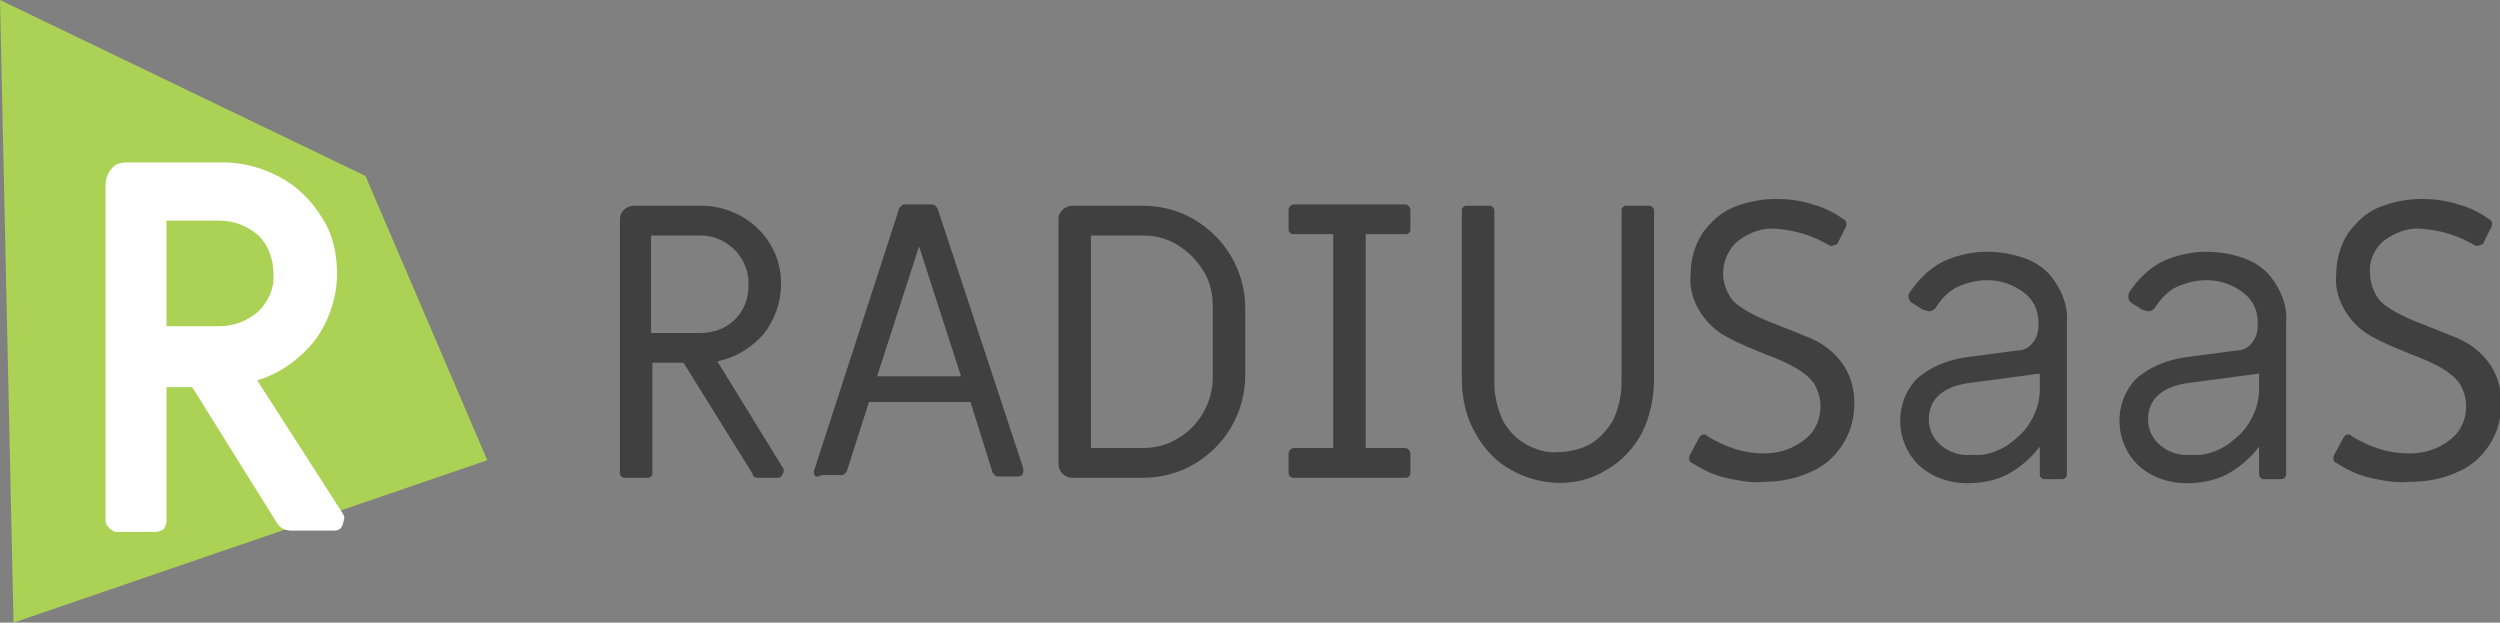
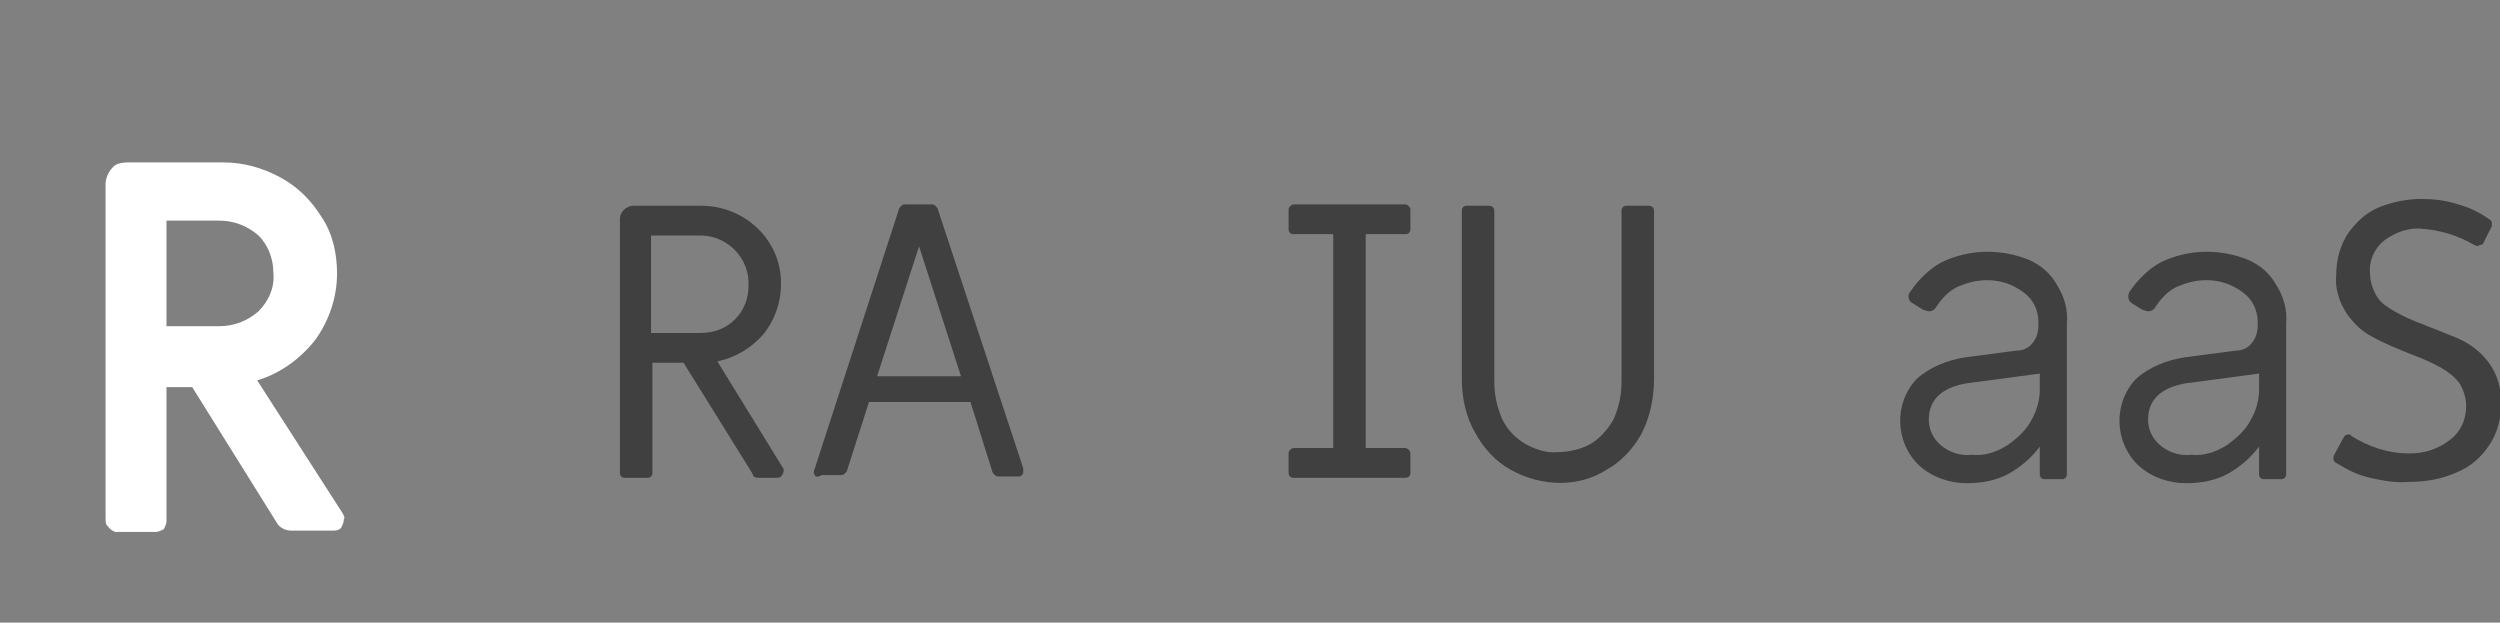
<svg xmlns="http://www.w3.org/2000/svg" version="1.1" id="Layer_1" x="0px" y="0px" width="184.7px" height="46px" viewBox="0 0 184.7 46" style="enable-background:new 0 0 184.7 46;" xml:space="preserve">
  <rect x="0" y="0" width="184.7" height="46" fill="#808080" stroke="none" />
  <style type="text/css"> .st0{fill:#404040;} .st1{fill:#ACD255;} .st2{fill:#FFFFFF;} </style>
  <g id="RADIUSaaS">
    <path class="st0" d="M45.9,35.2c-0.1-0.1-0.1-0.2-0.1-0.3V16.2c0-0.3,0.1-0.5,0.3-0.7c0.2-0.2,0.5-0.3,0.7-0.3h5 c3.2,0,5.9,2.5,5.9,5.7c0,0,0,0.1,0,0.1c0,1.4-0.5,2.7-1.3,3.7c-0.9,1-2,1.7-3.4,2l4.8,7.8c0.1,0.1,0.1,0.2,0.1,0.3 c0,0.1-0.1,0.3-0.2,0.4c-0.1,0.1-0.2,0.1-0.4,0.1H56c-0.2,0-0.4-0.1-0.4-0.3l-5.1-8.2h-2.3v8.1c0,0.1,0,0.2-0.1,0.3 c-0.1,0.1-0.2,0.1-0.3,0.1h-1.6C46.1,35.3,46,35.3,45.9,35.2z M51.7,24.6c1,0,1.9-0.3,2.6-1c0.7-0.7,1-1.6,1-2.5 c0.1-1.9-1.4-3.6-3.4-3.7c-0.1,0-0.2,0-0.3,0h-3.5v7.2L51.7,24.6z" />
    <path class="st0" d="M60.2,35.1c-0.1-0.1-0.1-0.3,0-0.5l6.2-19.1c0-0.1,0.1-0.2,0.2-0.3c0.1-0.1,0.2-0.1,0.3-0.1h1.9 c0.1,0,0.2,0,0.3,0.1c0.1,0.1,0.2,0.2,0.2,0.3l6.3,19.1c0,0.1,0,0.1,0,0.2c0,0.1,0,0.2-0.1,0.3c-0.1,0.1-0.2,0.1-0.3,0.1h-1.4 c-0.1,0-0.2,0-0.3-0.1c-0.1-0.1-0.2-0.2-0.2-0.3l-1.6-5.1h-7.5l-1.6,5c0,0.1-0.1,0.2-0.2,0.3c-0.1,0.1-0.2,0.1-0.3,0.1h-1.4 C60.4,35.3,60.2,35.2,60.2,35.1z M71,27.8l-3.1-9.6l-3.1,9.6H71z" />
-     <path class="st0" d="M78.5,35c-0.2-0.2-0.3-0.5-0.3-0.7V16.2c0-0.3,0.1-0.5,0.3-0.7c0.2-0.2,0.5-0.3,0.7-0.3h5.2 c1.3,0,2.6,0.3,3.8,1c2.4,1.4,3.8,3.9,3.8,6.6v4.9c0,2.7-1.4,5.2-3.8,6.6c-1.2,0.7-2.5,1-3.8,1h-5.2C79,35.3,78.7,35.2,78.5,35z M84.4,33.1c0.9,0,1.8-0.2,2.6-0.7c1.6-0.9,2.6-2.7,2.6-4.5v-5.3c0-0.9-0.2-1.8-0.7-2.6c-0.5-0.8-1.1-1.4-1.9-1.9 c-0.8-0.5-1.7-0.7-2.6-0.7h-3.8v15.7H84.4z" />
    <path class="st0" d="M95.3,35.2c-0.1-0.1-0.1-0.2-0.1-0.3v-1.4c0-0.2,0.2-0.4,0.4-0.4l0,0h2.9V17.3h-2.9c-0.1,0-0.2,0-0.3-0.1 c-0.1-0.1-0.1-0.2-0.1-0.3v-1.4c0-0.2,0.2-0.4,0.4-0.4c0,0,0,0,0,0h8.2c0.2,0,0.4,0.2,0.4,0.4c0,0,0,0,0,0v1.4c0,0.1,0,0.2-0.1,0.3 c-0.1,0.1-0.2,0.1-0.3,0.1h-2.9v15.8h2.9c0.2,0,0.4,0.2,0.4,0.4v0v1.4c0,0.1,0,0.2-0.1,0.3c-0.1,0.1-0.2,0.1-0.3,0.1h-8.2 C95.5,35.3,95.4,35.3,95.3,35.2z" />
    <path class="st0" d="M111.6,34.7c-1.1-0.6-2-1.6-2.6-2.7c-0.7-1.2-1-2.6-1-4V15.6c0-0.1,0-0.2,0.1-0.3c0.1-0.1,0.2-0.1,0.3-0.1h1.6 c0.2,0,0.4,0.1,0.4,0.4c0,0,0,0,0,0v12.6c0,1,0.2,1.9,0.6,2.8c0.4,0.8,1,1.4,1.7,1.8c0.7,0.4,1.6,0.7,2.4,0.6 c0.8,0,1.7-0.2,2.4-0.6c0.7-0.4,1.3-1.1,1.7-1.8c0.4-0.9,0.6-1.8,0.6-2.8V15.6c0-0.1,0-0.2,0.1-0.3c0.1-0.1,0.2-0.1,0.3-0.1h1.6 c0.2,0,0.4,0.1,0.4,0.4c0,0,0,0,0,0V28c0,1.4-0.3,2.8-0.9,4c-0.6,1.1-1.5,2.1-2.6,2.7C116.7,36,113.9,36,111.6,34.7L111.6,34.7z" />
-     <path class="st0" d="M127.5,35.3c-0.9-0.2-1.7-0.6-2.5-1.1c-0.1,0-0.1-0.1-0.2-0.2c0-0.1,0-0.2,0-0.3l0.7-1.3 c0.1-0.2,0.2-0.3,0.4-0.3c0.1,0,0.2,0,0.2,0.1c1.3,0.8,2.7,1.3,4.2,1.3c1.1,0,2.1-0.3,3-1c0.8-0.6,1.2-1.5,1.2-2.5 c0-0.6-0.2-1.2-0.5-1.7c-0.4-0.5-0.8-0.8-1.3-1.1c-0.7-0.4-1.4-0.7-2.2-1c-1-0.4-2-0.8-2.9-1.3c-0.8-0.4-1.4-1-1.9-1.7 c-0.6-0.9-0.9-1.9-0.8-2.9c0-1.1,0.3-2.2,0.9-3.1c0.6-0.8,1.3-1.5,2.3-1.9c1-0.4,2.1-0.6,3.1-0.6c0.9,0,1.8,0.1,2.7,0.4 c0.8,0.2,1.6,0.6,2.3,1.1c0.1,0,0.1,0.1,0.2,0.2c0,0.1,0,0.2,0,0.3l-0.6,1.2c0,0.1-0.1,0.2-0.3,0.2c-0.1,0.1-0.2,0.1-0.4,0 c-1.2-0.7-2.5-1.1-3.9-1.2c-1-0.1-2,0.3-2.8,0.9c-0.7,0.6-1.1,1.5-1.1,2.4c0,0.6,0.2,1.2,0.5,1.7c0.3,0.5,0.8,0.8,1.3,1.1 c0.7,0.4,1.4,0.7,2.2,1c0.2,0.1,0.8,0.3,2,0.8c1.1,0.4,2,1,2.7,1.9c0.7,0.9,1,2,1,3.1c0,1.1-0.3,2.2-0.9,3.1 c-0.6,0.9-1.4,1.6-2.4,2c-1.1,0.5-2.3,0.7-3.4,0.7C129.4,35.7,128.4,35.5,127.5,35.3z" />
    <path class="st0" d="M141.8,34.4c-1.8-1.7-1.9-4.6-0.2-6.4c0,0,0,0,0,0c1-0.9,2.3-1.4,3.6-1.6l3.8-0.5c0.5,0,0.9-0.2,1.2-0.6 c0.3-0.4,0.4-0.8,0.4-1.3v-0.2c0-0.9-0.4-1.7-1.1-2.2c-0.8-0.6-1.7-0.9-2.7-0.9c-0.8,0-1.5,0.2-2.2,0.5c-0.6,0.3-1.1,0.8-1.5,1.4 c-0.1,0.2-0.3,0.4-0.6,0.4c-0.1,0-0.3-0.1-0.4-0.1l-0.8-0.5c-0.2-0.1-0.3-0.3-0.3-0.5c0-0.1,0-0.2,0.1-0.3c0.6-0.9,1.4-1.7,2.3-2.2 c1-0.5,2.2-0.8,3.4-0.8c1.1,0,2.1,0.2,3.1,0.6c0.9,0.4,1.6,1,2.1,1.9c0.5,0.8,0.8,1.8,0.7,2.8v11.1c0,0.1,0,0.2-0.1,0.3 c-0.1,0.1-0.2,0.1-0.3,0.1h-1.2c-0.1,0-0.2,0-0.3-0.1c-0.1-0.1-0.1-0.2-0.1-0.3v-2c-0.6,0.8-1.4,1.5-2.3,2c-0.9,0.5-2,0.7-3.1,0.7 C144.1,35.7,142.8,35.3,141.8,34.4z M148.3,32.9c0.7-0.5,1.4-1.1,1.8-1.9c0.4-0.7,0.6-1.5,0.6-2.2v-1.2l-4.5,0.6l-0.8,0.1 c-1.9,0.3-2.9,1.2-2.9,2.7c0,0.7,0.3,1.4,0.9,1.9c0.6,0.5,1.4,0.8,2.3,0.7C146.6,33.7,147.5,33.4,148.3,32.9z" />
    <path class="st0" d="M158,34.4c-1.8-1.7-1.9-4.6-0.2-6.4c0,0,0,0,0,0c1-0.9,2.3-1.4,3.6-1.6l3.8-0.5c0.5,0,0.9-0.2,1.2-0.6 c0.3-0.4,0.4-0.8,0.4-1.3v-0.2c0-0.9-0.4-1.7-1.1-2.2c-0.8-0.6-1.7-0.9-2.7-0.9c-0.8,0-1.5,0.2-2.2,0.5c-0.6,0.3-1.1,0.8-1.5,1.4 c-0.1,0.2-0.3,0.4-0.6,0.4c-0.1,0-0.3-0.1-0.4-0.1l-0.8-0.5c-0.3-0.2-0.3-0.5-0.2-0.8c0.6-0.9,1.4-1.7,2.3-2.2 c1-0.5,2.2-0.8,3.4-0.8c1.1,0,2.1,0.2,3.1,0.6c0.9,0.4,1.6,1,2.1,1.9c0.5,0.8,0.8,1.8,0.7,2.8v11.1c0,0.1,0,0.2-0.1,0.3 c-0.1,0.1-0.2,0.1-0.3,0.1h-1.2c-0.1,0-0.2,0-0.3-0.1c-0.1-0.1-0.1-0.2-0.1-0.3v-2c-0.6,0.8-1.4,1.5-2.3,2c-0.9,0.5-2,0.7-3.1,0.7 C160.3,35.7,159,35.3,158,34.4z M164.5,32.9c0.7-0.5,1.4-1.1,1.8-1.9c0.4-0.7,0.6-1.5,0.6-2.2v-1.2l-4.5,0.6l-0.8,0.1 c-1.9,0.3-2.9,1.2-2.9,2.7c0,0.7,0.3,1.4,0.9,1.9c0.6,0.5,1.4,0.8,2.3,0.7C162.8,33.7,163.7,33.4,164.5,32.9L164.5,32.9z" />
    <path class="st0" d="M175.1,35.3c-0.9-0.2-1.7-0.6-2.5-1.1c-0.1,0-0.1-0.1-0.2-0.2c0-0.1,0-0.2,0-0.3l0.7-1.3 c0.1-0.2,0.2-0.3,0.4-0.3c0.1,0,0.2,0,0.2,0.1c1.3,0.8,2.7,1.3,4.3,1.3c1.1,0,2.1-0.3,3-1c0.8-0.6,1.2-1.5,1.2-2.5 c0-0.6-0.2-1.2-0.5-1.7c-0.4-0.5-0.8-0.8-1.3-1.1c-0.7-0.4-1.4-0.7-2.2-1c-1-0.4-2-0.8-2.9-1.3c-0.8-0.4-1.4-1-1.9-1.7 c-0.6-0.9-0.9-1.9-0.8-2.9c0-1.1,0.3-2.2,0.9-3.1c0.6-0.8,1.3-1.5,2.3-1.9c1-0.4,2.1-0.6,3.1-0.6c0.9,0,1.8,0.1,2.7,0.4 c0.8,0.2,1.6,0.6,2.3,1.1c0.1,0,0.1,0.1,0.2,0.2c0,0.1,0,0.2,0,0.3l-0.6,1.2c0,0.1-0.1,0.2-0.3,0.2c-0.1,0.1-0.2,0.1-0.4,0 c-1.2-0.7-2.5-1.1-3.9-1.2c-1-0.1-2,0.3-2.8,0.9c-0.7,0.6-1.1,1.5-1,2.4c0,0.6,0.2,1.2,0.5,1.7c0.3,0.5,0.8,0.8,1.3,1.1 c0.7,0.4,1.4,0.7,2.2,1c0.2,0.1,0.8,0.3,2,0.8c1.1,0.4,2,1,2.7,1.9c0.7,0.9,1,2,1,3.1c0,1.1-0.3,2.2-0.9,3.1 c-0.6,0.9-1.4,1.6-2.4,2c-1.1,0.5-2.3,0.7-3.5,0.7C177,35.7,176,35.5,175.1,35.3z" />
-     <polygon class="st1" points="0,0 27,13 36,34 1,46 " />
    <path class="st2" d="M8,38.9c-0.2-0.1-0.2-0.4-0.2-0.6V13.6c0-0.4,0.2-0.9,0.5-1.2C8.5,12.1,9,12,9.4,12h7.1c1.5,0,2.9,0.4,4.2,1.1 c1.3,0.7,2.3,1.7,3.1,3c0.8,1.2,1.1,2.7,1.1,4.1c0,1.8-0.6,3.5-1.6,4.9c-1.1,1.4-2.6,2.5-4.3,3l6.3,9.8c0.1,0.2,0.2,0.3,0.1,0.5 c0,0.2-0.1,0.4-0.2,0.6c-0.2,0.2-0.4,0.2-0.6,0.2h-3.1c-0.4,0-0.8-0.2-1-0.5l-6.3-10.1h-1.9v9.9c0,0.2-0.1,0.4-0.2,0.6 c-0.2,0.1-0.4,0.2-0.6,0.2h-3C8.3,39.2,8.1,39.1,8,38.9z M16.2,24.1c1.1,0,2.1-0.4,2.9-1.1c0.7-0.7,1.2-1.7,1.1-2.8 c0-1.1-0.4-2.1-1.1-2.8c-0.8-0.7-1.8-1.1-2.9-1.1h-3.9v7.8H16.2z" />
  </g>
</svg>